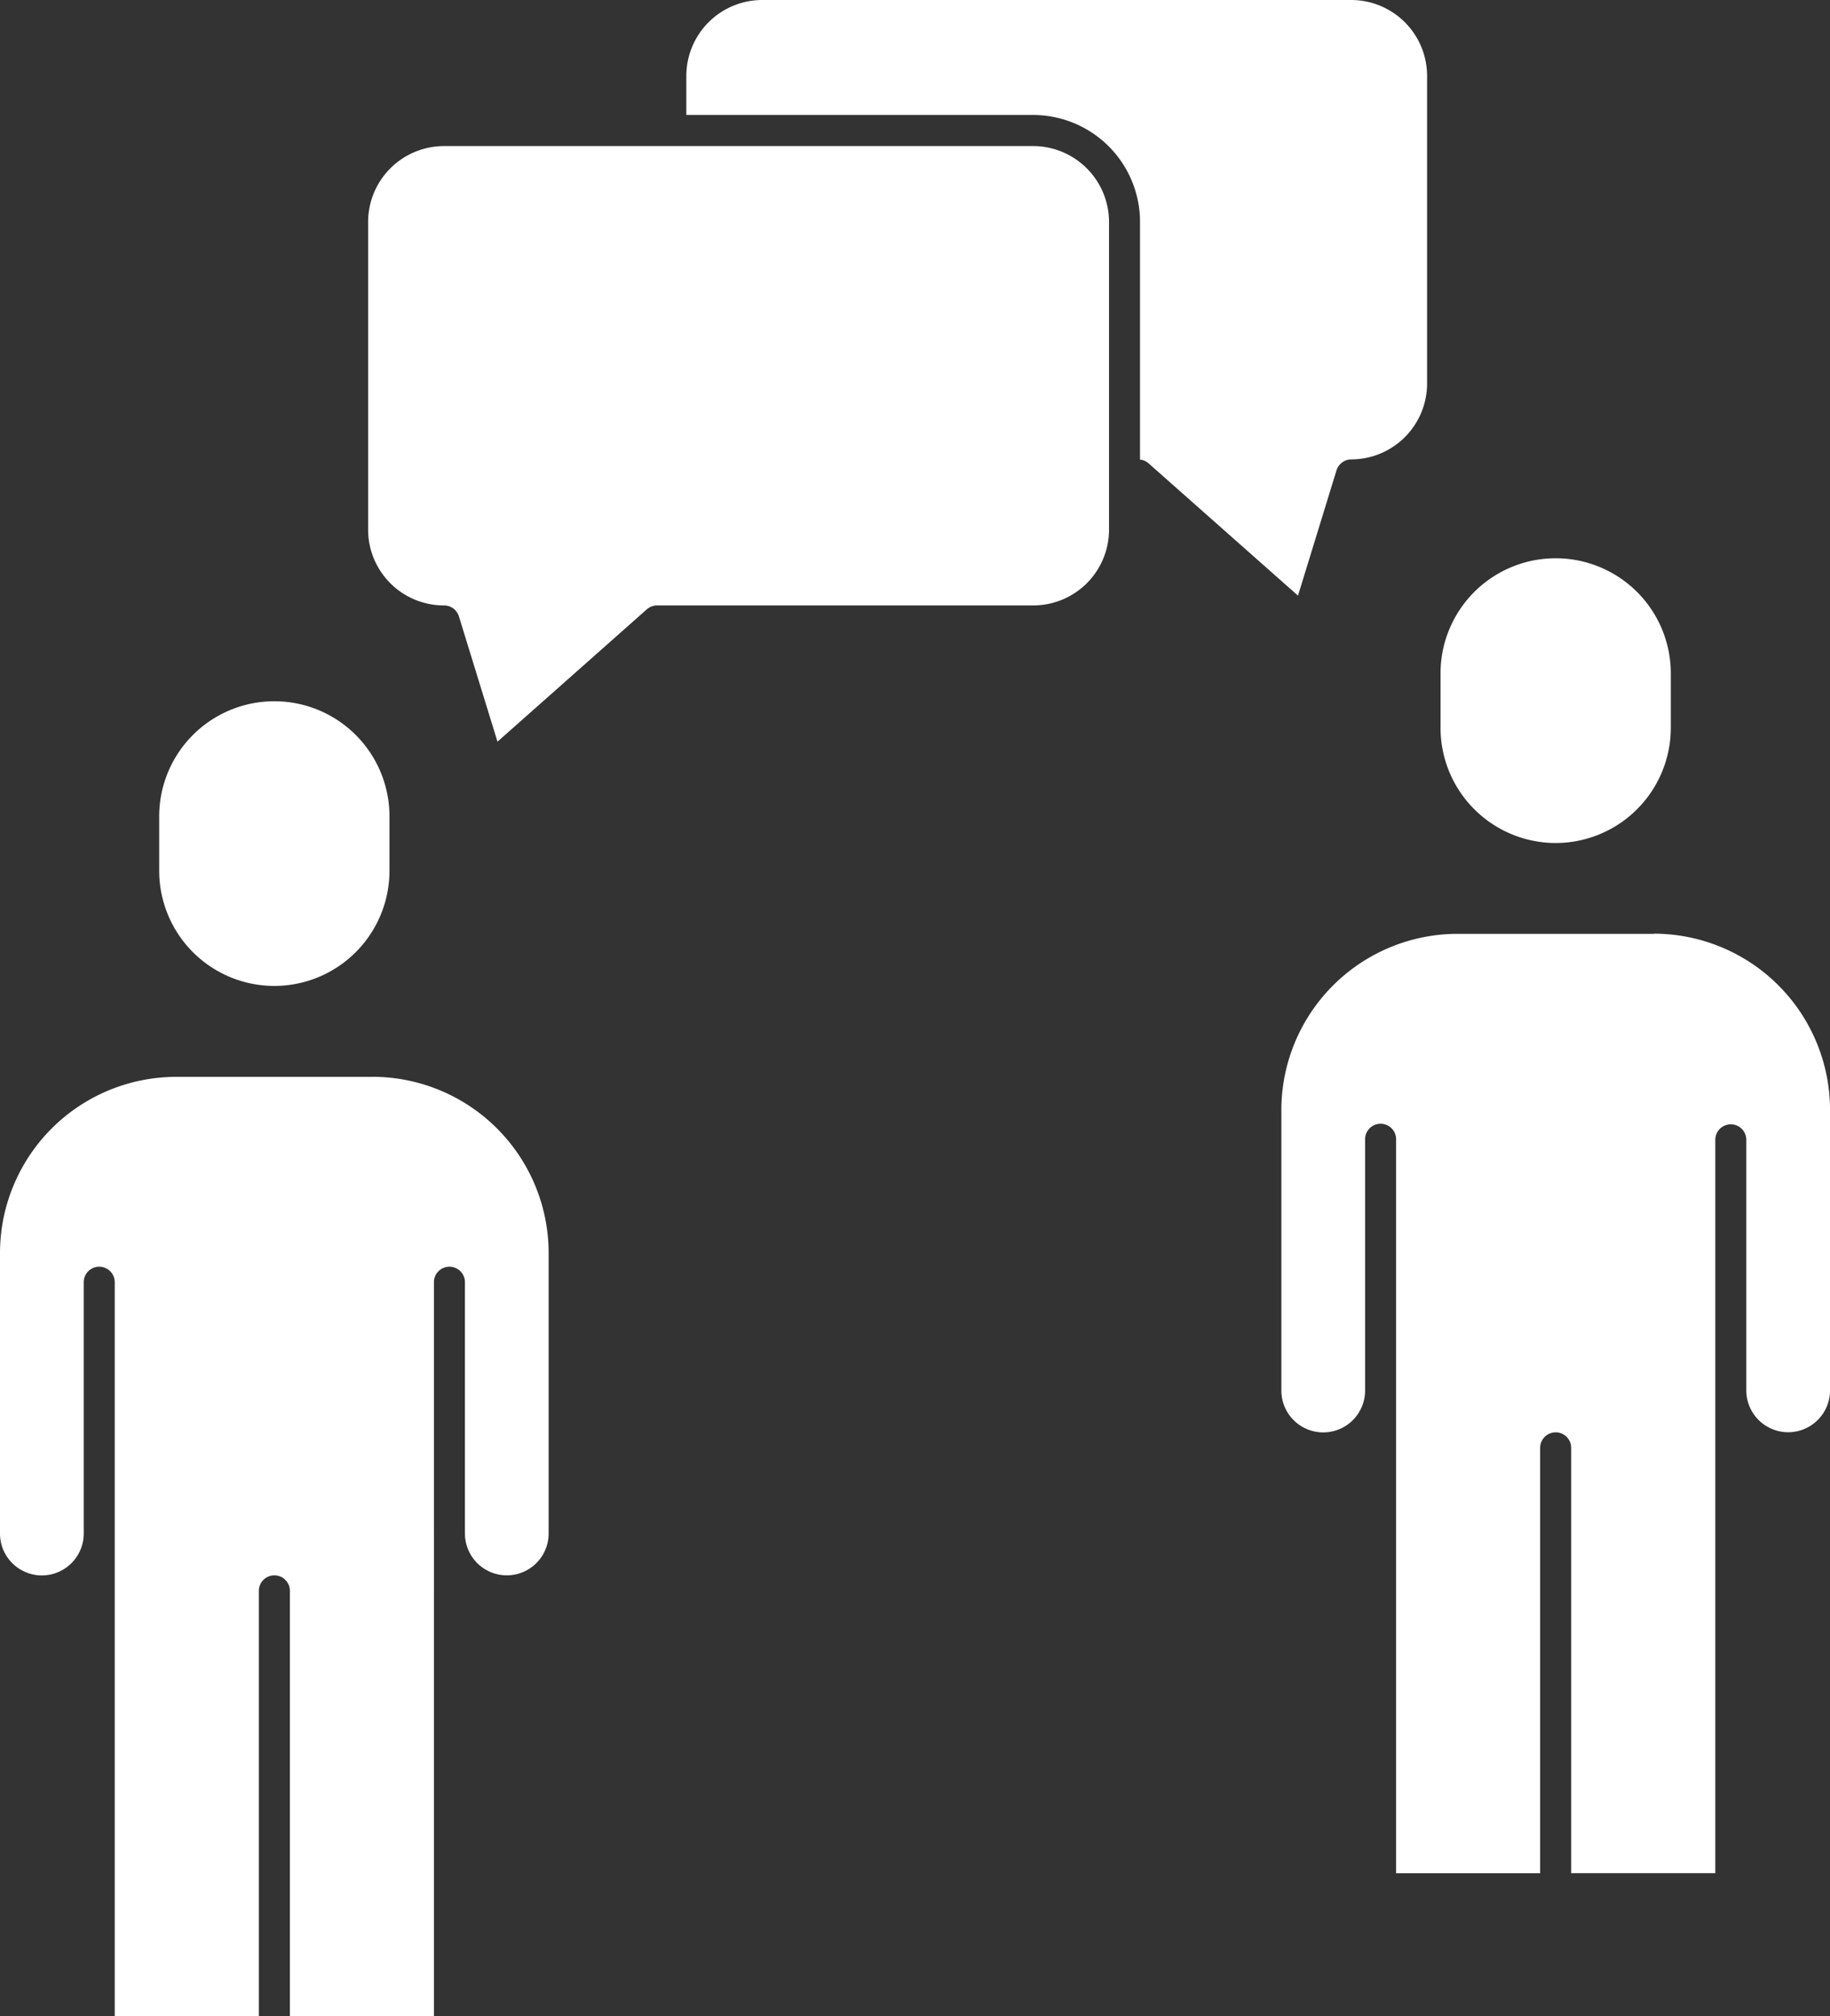
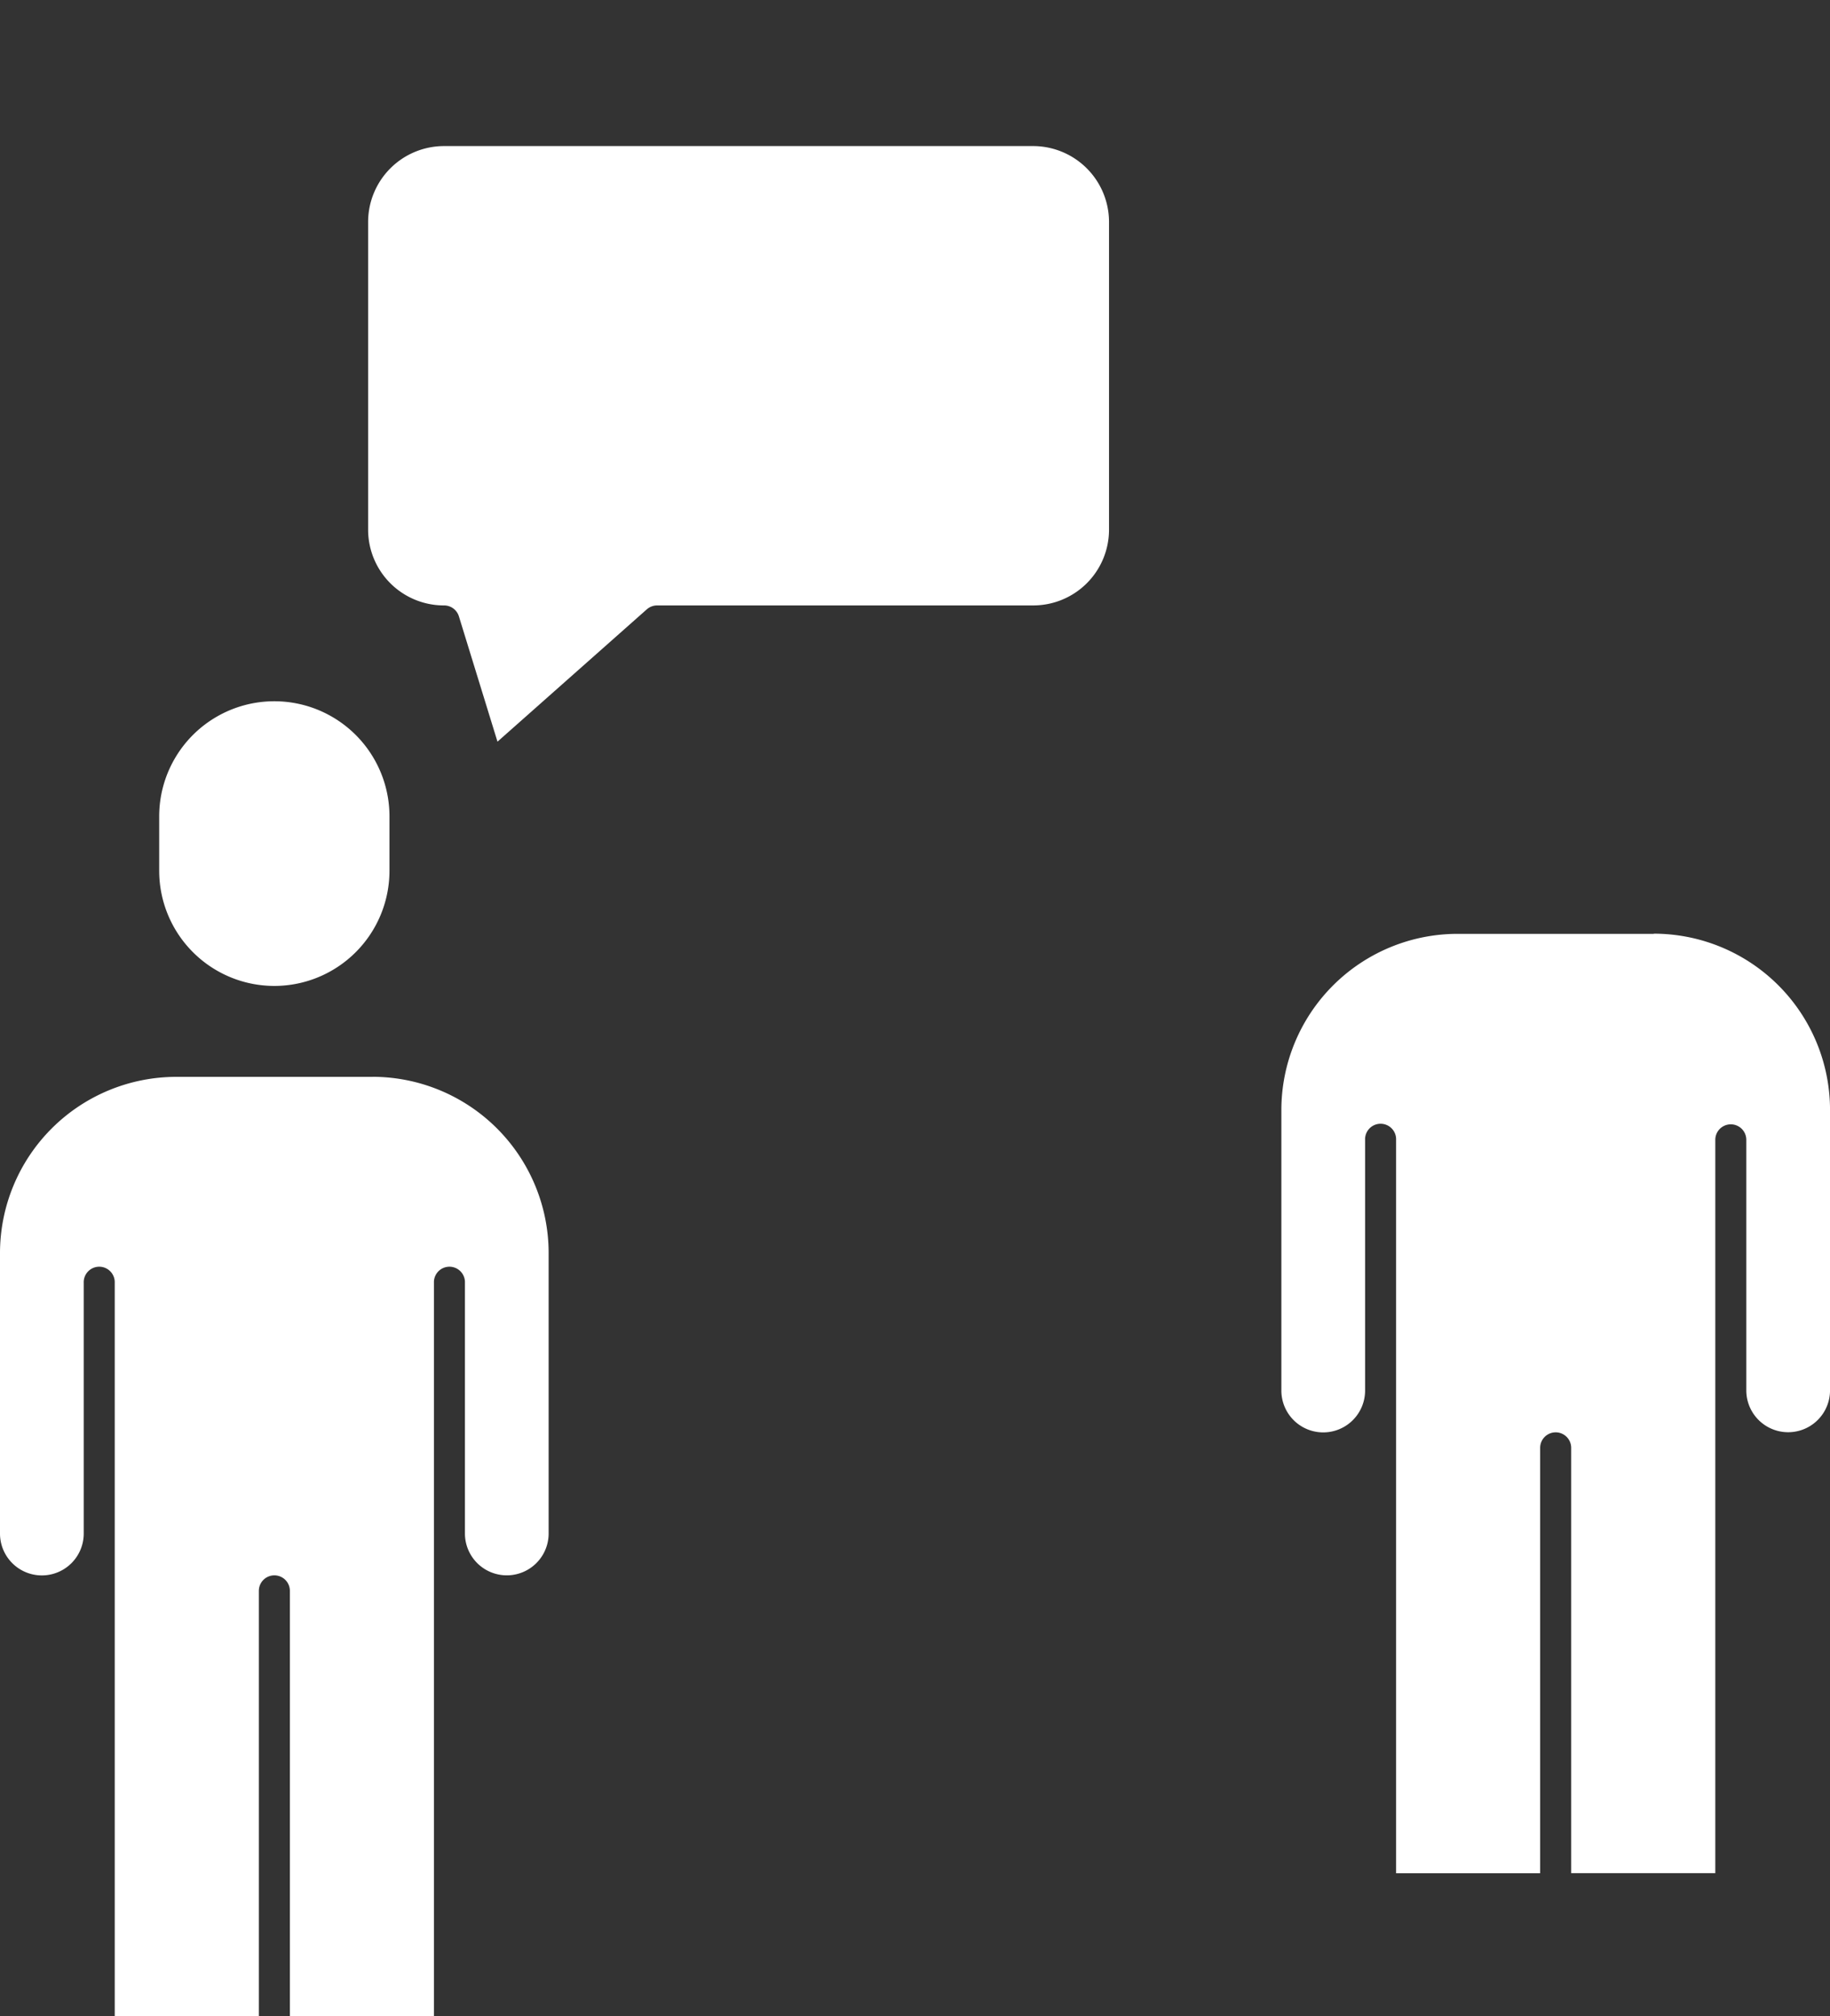
<svg xmlns="http://www.w3.org/2000/svg" id="组_48" data-name="组 48" width="62.638" height="69.008" viewBox="0 0 62.638 69.008">
  <rect x="0" y="0" width="62.638" height="69.008" fill="#333333" stroke="none" />
  <defs>
    <clipPath id="clip-path">
      <rect id="矩形_58" data-name="矩形 58" width="62.638" height="69.008" fill="none" />
    </clipPath>
  </defs>
  <g id="组_47" data-name="组 47" clip-path="url(#clip-path)">
    <path id="路径_142" data-name="路径 142" d="M9.391,33.746a3.944,3.944,0,0,0,3.94-3.94V27.943a3.941,3.941,0,0,0-7.882,0v1.863a3.944,3.944,0,0,0,3.942,3.94" transform="translate(0 0)" fill="#fff" />
    <path id="路径_143" data-name="路径 143" d="M12.751,36.858H6.031A6.036,6.036,0,0,0,0,42.889v9.6a1.433,1.433,0,0,0,2.866,0V43.91a.531.531,0,1,1,1.061,0v25.1H8.86V54.451a.531.531,0,1,1,1.062,0V69.008h4.931V43.91a.531.531,0,1,1,1.061,0v8.577a1.432,1.432,0,1,0,2.865,0v-9.6a6.035,6.035,0,0,0-6.028-6.031" transform="translate(0 0)" fill="#fff" />
-     <path id="路径_144" data-name="路径 144" d="M53.247,28.854a3.946,3.946,0,0,0,3.942-3.942V23.049a3.941,3.941,0,0,0-7.882,0v1.863a3.946,3.946,0,0,0,3.94,3.942" transform="translate(0 0)" fill="#fff" />
    <path id="路径_145" data-name="路径 145" d="M56.608,31.963h-6.72a6.035,6.035,0,0,0-6.029,6.031v9.6a1.433,1.433,0,1,0,2.866,0V39.017a.531.531,0,1,1,1.061,0v25.1h4.931V49.556a.531.531,0,0,1,1.062,0V64.113h4.933v-25.1a.53.53,0,1,1,1.061,0v8.575a1.433,1.433,0,1,0,2.866,0v-9.6a6.037,6.037,0,0,0-6.031-6.031" transform="translate(0 0)" fill="#fff" />
    <path id="路径_146" data-name="路径 146" d="M35.366,5H15.2A2.6,2.6,0,0,0,12.6,7.591V18.13A2.594,2.594,0,0,0,15.2,20.722a.531.531,0,0,1,.508.376l1.32,4.287,5.111-4.529a.54.54,0,0,1,.353-.134H35.366A2.594,2.594,0,0,0,37.96,18.13V7.591A2.6,2.6,0,0,0,35.366,5" transform="translate(0 0)" fill="#fff" />
-     <path id="路径_147" data-name="路径 147" d="M45.746,16.1a.534.534,0,0,1,.507-.376,2.6,2.6,0,0,0,2.594-2.591V2.592A2.6,2.6,0,0,0,46.253,0H26.084a2.6,2.6,0,0,0-2.592,2.591V3.936H35.366a3.66,3.66,0,0,1,3.655,3.655v8.141a.5.5,0,0,1,.293.127l5.114,4.528Z" transform="translate(0 0)" fill="#fff" />
  </g>
</svg>